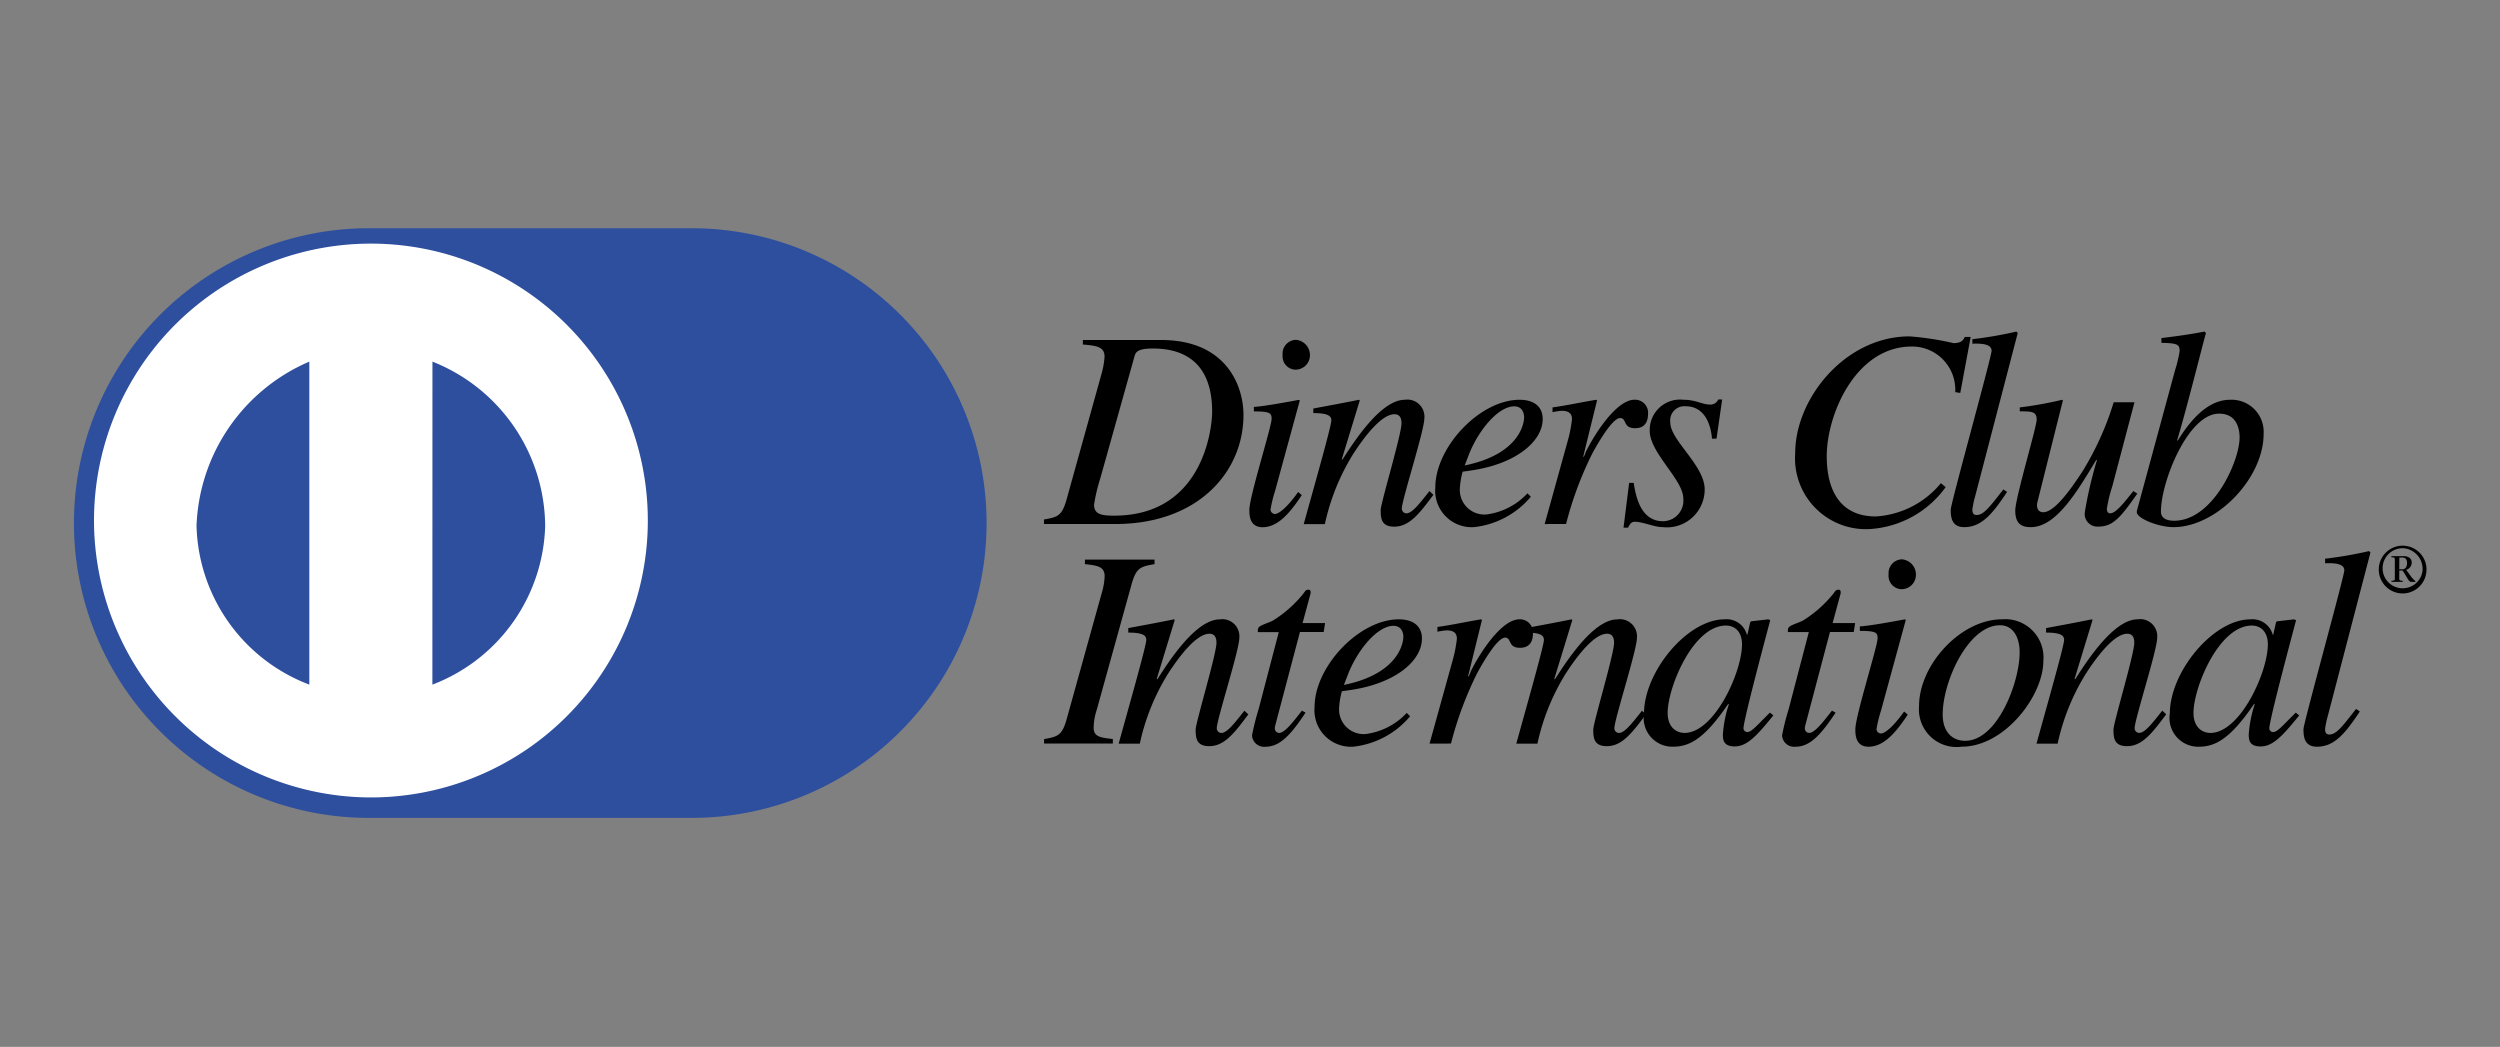
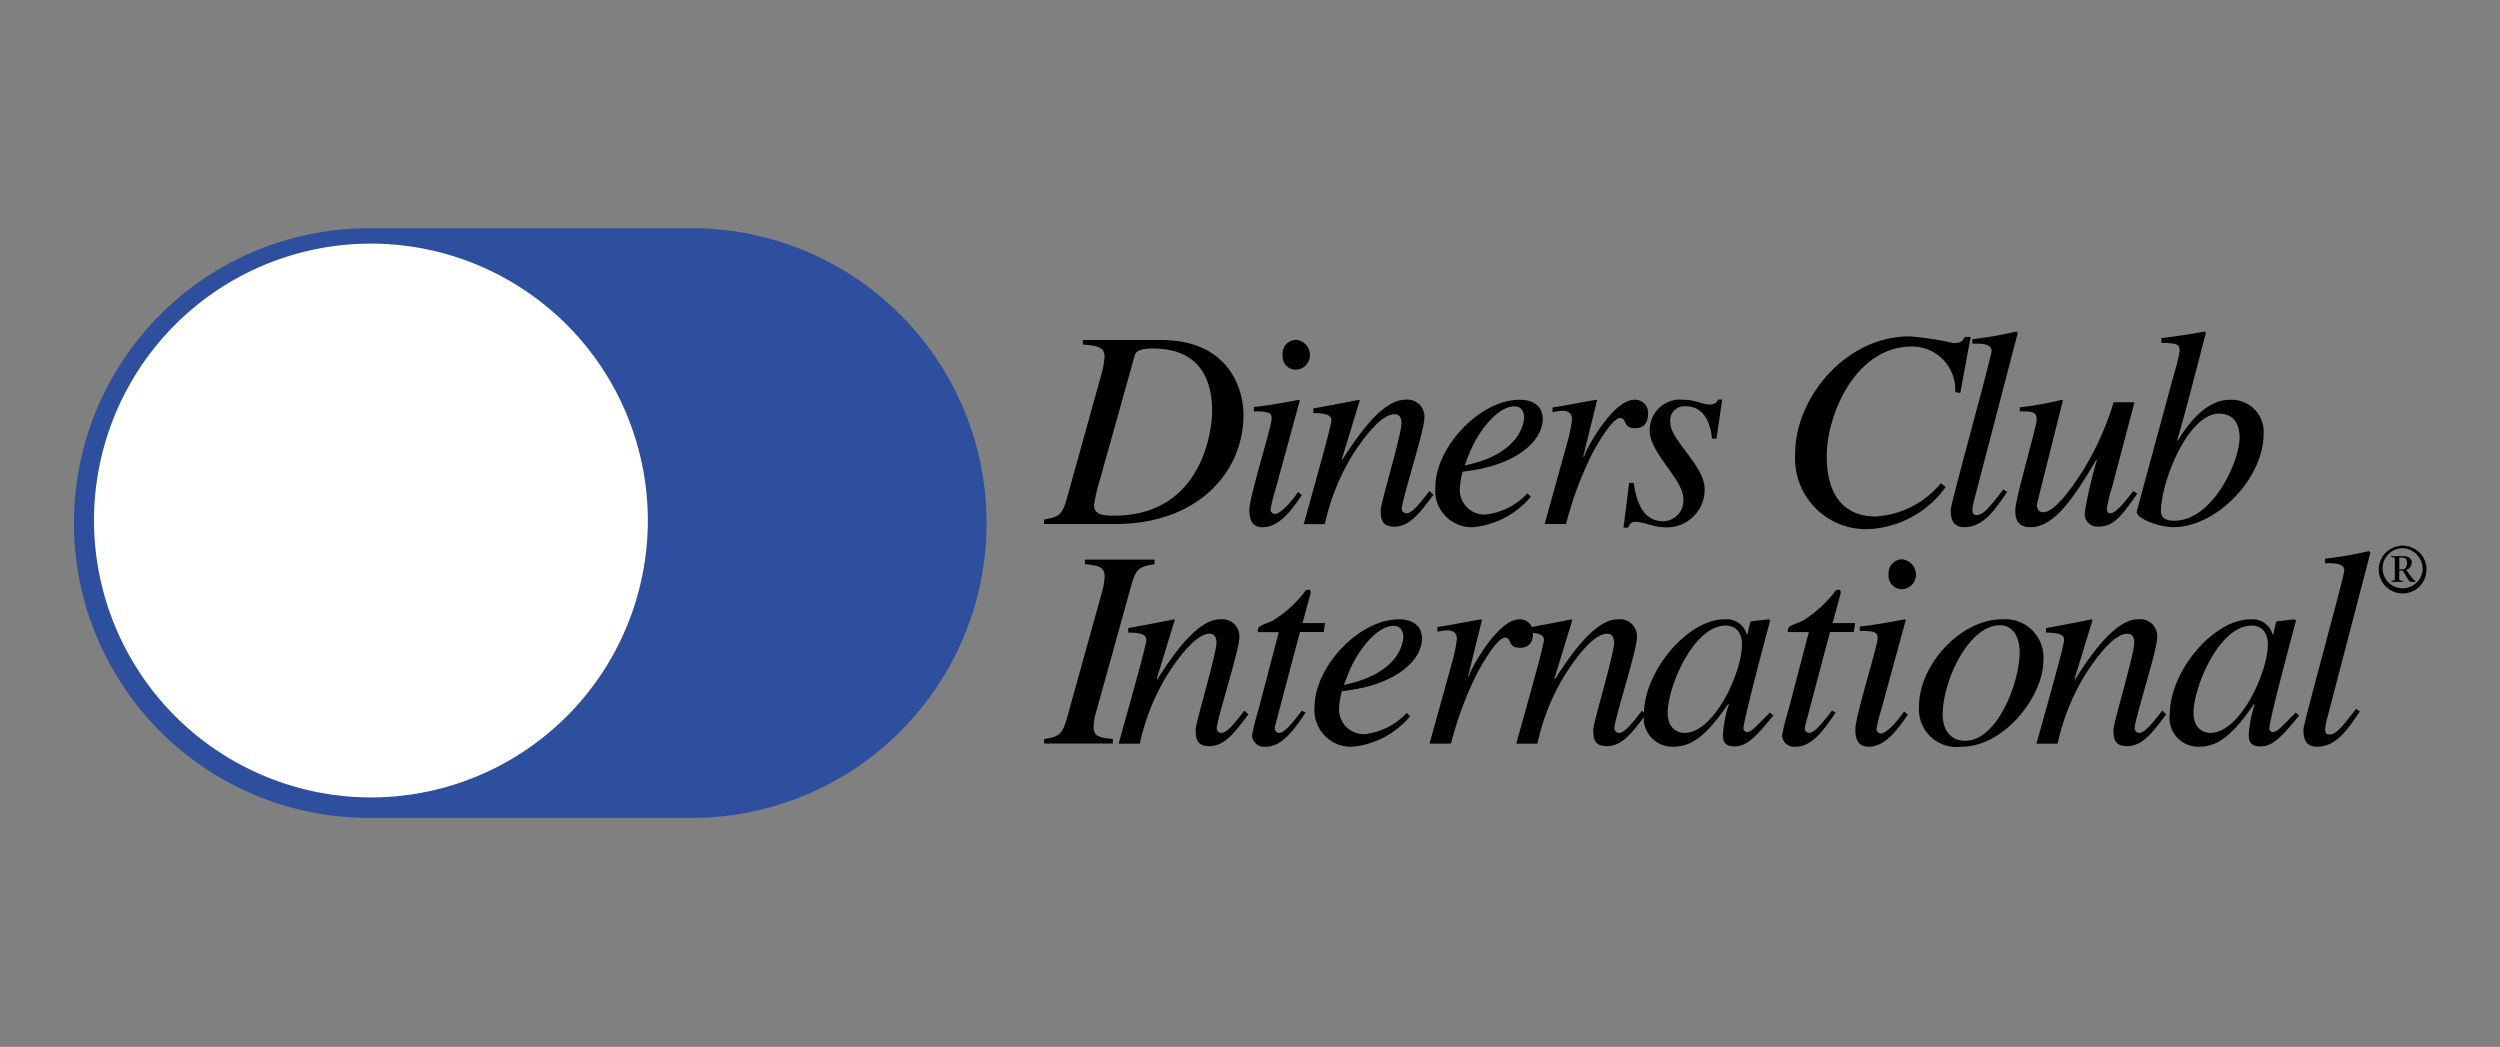
<svg xmlns="http://www.w3.org/2000/svg" width="156.188" height="65.404" viewBox="0 0 156.188 65.404">
  <rect x="0" y="0" width="156.188" height="65.404" fill="#808080" stroke="none" />
  <g id="diners-club-international-2" transform="translate(0 0)">
    <path id="Path_11253" data-name="Path 11253" d="M86.143,83.152c.07-.246.141-.51,1.145-.51C90.4,82.642,91,84.807,91,86.585c0,1.074-.581,6.5-6.127,6.5-.827,0-1.25-.105-1.25-.686a10.891,10.891,0,0,1,.387-1.638Zm-3.221-.758c.9.07,1.356.159,1.356.758a5.11,5.11,0,0,1-.194,1.091l-2.165,7.782c-.3,1.091-.563,1.144-1.426,1.3v.282h4.454c5.176,0,8.01-3.257,8.01-6.813,0-1.848-1.091-4.683-5.14-4.683H82.923v.281ZM96.6,91.8c-.686,1.039-1.461,2.007-2.447,2.007-.827,0-.827-.775-.827-1.091,0-.827,1.39-5.194,1.39-5.686,0-.369-.141-.458-1.109-.458v-.282c.669-.035,2.13-.317,2.817-.44l.053.035-1.549,5.669a7.907,7.907,0,0,0-.282,1.162.287.287,0,0,0,.282.264c.211,0,.722-.352,1.444-1.373l.229.194Zm-.352-7.834a.833.833,0,0,1-.845-.916.862.862,0,0,1,.827-.95.954.954,0,0,1,.88.968A.9.9,0,0,1,96.249,83.962Zm8.574,7.817c-.88,1.18-1.5,1.989-2.447,1.989-.81,0-.845-.528-.845-1.039,0-.422,1.3-4.718,1.3-5.422,0-.317-.105-.563-.44-.563-.845,0-1.954,1.514-2.588,2.5a13.83,13.83,0,0,0-1.76,4.366h-1.32c.545-1.989,1.725-6.109,1.725-6.479,0-.264-.176-.458-1.126-.458V86.39c.95-.176,1.9-.352,2.852-.545l.053.035L99.1,89.559l.035.035c.827-1.3,2.447-3.75,3.908-3.75a1.065,1.065,0,0,1,1.215,1.162c0,.757-1.408,5.105-1.408,5.634a.293.293,0,0,0,.282.3c.352,0,.792-.563,1.444-1.391l.246.23Zm2.253-2.606c.651-1.567,1.848-2.922,2.8-2.922.44,0,.616.335.616.7,0,.141-.088,2.253-3.714,2.993ZM110.7,91.69a4.235,4.235,0,0,1-2.57,1.321,1.536,1.536,0,0,1-1.655-1.6,4.732,4.732,0,0,1,.176-1.074l.493-.07c2.852-.405,4.507-1.831,4.507-3.222,0-.775-.546-1.2-1.444-1.2-2.482,0-5.264,2.957-5.264,5.475a2.282,2.282,0,0,0,2.412,2.482,5.4,5.4,0,0,0,3.556-1.9l-.211-.21Zm1.074,1.919,1.426-5.14a8.4,8.4,0,0,0,.281-1.408c0-.246-.087-.527-.634-.527a3.347,3.347,0,0,0-.581.088v-.3c.9-.123,1.937-.352,2.729-.476l.053.035-.862,3.5.035.035.141-.352c.581-1.162,1.92-3.222,3.028-3.222a.815.815,0,0,1,.845.862c0,.916-.634.916-.827.916-.757,0-.493-.634-.916-.634-.545,0-1.6,1.954-1.743,2.218a22.057,22.057,0,0,0-1.638,4.4Zm5.563-2.57c.123.775.405,2.394,1.831,2.394a1.286,1.286,0,0,0,1.267-1.426c0-1.162-2.095-2.852-2.095-4.208a1.893,1.893,0,0,1,2.112-1.954c.792,0,1.144.3,1.672.3a.526.526,0,0,0,.493-.318h.246l-.352,2.448h-.282c-.088-1-.51-2.025-1.655-2.025a.889.889,0,0,0-.95,1.021c0,1.109,2.147,2.676,2.147,4.172a2.362,2.362,0,0,1-2.623,2.359c-.528,0-1.232-.335-1.743-.335-.246,0-.317.176-.422.37H116.7l.352-2.8h.282Zm20.088-5.669a2.7,2.7,0,0,0-2.711-2.852c-3.521,0-5.317,4.26-5.317,6.848,0,2.307.968,3.768,3.064,3.768a5.709,5.709,0,0,0,4.067-2.078l.3.246a6.325,6.325,0,0,1-4.789,2.623,4.428,4.428,0,0,1-4.612-4.753c0-3.4,3.116-7.288,7.148-7.288a18.61,18.61,0,0,1,2.746.422c.51,0,.616-.211.7-.387h.369l-.651,3.5-.316-.053Zm3.239,6.232c-.9,1.356-1.585,2.2-2.676,2.2-.775,0-.845-.6-.845-1.091,0-.37,2.553-9.56,2.553-9.929,0-.457-.74-.457-1.2-.44V82.06a24.927,24.927,0,0,0,2.746-.475l.088.088-2.659,10.193a5.773,5.773,0,0,0-.176.827c0,.105,0,.352.264.352.44,0,.81-.493,1.672-1.6Zm8.134.106c-1.109,1.6-1.567,2.06-2.447,2.06a.789.789,0,0,1-.827-.916,24.959,24.959,0,0,1,.757-3.239h-.053c-1.2,1.989-2.5,4.19-4.085,4.19-.634,0-.968-.264-.968-1.039s1.338-5.212,1.338-5.686c0-.51-.335-.51-1.056-.51v-.246a23.2,23.2,0,0,0,2.641-.476l.053.035-1.6,6.391c-.053.228,0,.6.37.6.757,0,1.866-1.655,2.465-2.57a18.492,18.492,0,0,0,1.937-4.3h1.3l-1.39,5.264a8.334,8.334,0,0,0-.335,1.391c0,.088.017.282.211.282.335,0,.827-.617,1.444-1.391l.245.159Zm6.391-3.5c0,1.479-1.672,5.194-4.085,5.194-.827,0-.827-.458-.827-.581,0-1.848,1.69-6.109,3.627-6.109C155.014,86.707,155.19,87.659,155.19,88.2ZM150.3,82.289c1.021.018,1.144.105,1.144.51a7.64,7.64,0,0,1-.281,1.18l-2.394,8.82v.07c0,.387,1.356.933,2.289.933,2.693,0,5.633-3.046,5.633-5.827a2.005,2.005,0,0,0-2.095-2.13c-1.584,0-2.693,1.638-3.274,2.552l-.035-.017c.6-1.99,1.408-5.264,1.8-6.707l-.088-.088c-.916.176-1.813.3-2.693.405v.3ZM80.5,107.045c.863-.159,1.127-.211,1.426-1.3L84.09,97.96a4.215,4.215,0,0,0,.194-1.091c0-.616-.475-.668-1.232-.757V95.83H87.4v.282c-.862.159-1.144.194-1.444,1.3l-2.165,7.8a3.784,3.784,0,0,0-.194,1.127c0,.563.44.617,1.2.7v.282H80.5Z" transform="translate(-15.271 -60.869)" />
    <path id="Path_11254" data-name="Path 11254" d="M94.356,109.272c-.881,1.18-1.5,1.99-2.448,1.99-.809,0-.845-.528-.845-1.039,0-.422,1.3-4.718,1.3-5.422,0-.317-.105-.563-.44-.563-.845,0-1.954,1.514-2.588,2.5a13.819,13.819,0,0,0-1.761,4.366h-1.32c.545-1.989,1.725-6.109,1.725-6.479,0-.264-.176-.458-1.126-.458v-.282c.95-.176,1.9-.352,2.852-.546l.053.036-1.126,3.679.035.036c.827-1.3,2.447-3.75,3.908-3.75a1.066,1.066,0,0,1,1.215,1.163c0,.757-1.408,5.105-1.408,5.634a.292.292,0,0,0,.282.3c.352,0,.792-.563,1.443-1.39l.246.228Zm4.7-5.141H97.578l-1.549,5.862a.382.382,0,0,0-.018.141.272.272,0,0,0,.282.3c.352,0,.968-.827,1.408-1.39l.228.123c-.9,1.356-1.584,2.13-2.5,2.13a.756.756,0,0,1-.845-.7,14.515,14.515,0,0,1,.405-1.62l1.267-4.841h-1.3a.391.391,0,0,1,.036-.282c.105-.159.6-.282.9-.44a7.489,7.489,0,0,0,1.919-1.708c.07-.088.141-.246.3-.211.123-.036.159.123.123.264l-.493,1.813h1.408l-.088.563Zm1.566,2.535c.651-1.567,1.849-2.923,2.8-2.923.44,0,.617.335.617.7,0,.141-.088,2.253-3.714,2.993Zm3.627,2.518a4.234,4.234,0,0,1-2.57,1.32,1.536,1.536,0,0,1-1.655-1.6,4.687,4.687,0,0,1,.176-1.074l.493-.07c2.852-.405,4.507-1.831,4.507-3.222,0-.775-.546-1.2-1.444-1.2-2.482,0-5.264,2.957-5.264,5.475a2.282,2.282,0,0,0,2.412,2.482,5.4,5.4,0,0,0,3.556-1.9Zm1.426,1.919,1.426-5.14a8.451,8.451,0,0,0,.282-1.408c0-.246-.088-.528-.634-.528a3.273,3.273,0,0,0-.581.088v-.3c.9-.123,1.937-.352,2.729-.476l.053.036-.862,3.5.035.035.141-.352c.581-1.162,1.919-3.222,3.028-3.222a.816.816,0,0,1,.845.863c0,.916-.634.916-.827.916-.757,0-.493-.634-.915-.634-.546,0-1.6,1.954-1.743,2.218a22.058,22.058,0,0,0-1.638,4.4Z" transform="translate(-16.364 -64.645)" />
    <path id="Path_11255" data-name="Path 11255" d="M125.012,109.706c-.88,1.18-1.5,1.99-2.447,1.99-.81,0-.845-.528-.845-1.039,0-.422,1.3-4.718,1.3-5.422,0-.317-.105-.563-.44-.563-.844,0-1.954,1.514-2.588,2.5a13.838,13.838,0,0,0-1.761,4.366h-1.32c.546-1.989,1.725-6.109,1.725-6.479,0-.264-.176-.458-1.127-.458v-.282c.95-.176,1.9-.352,2.852-.546l.053.036-1.127,3.679.035.036c.827-1.3,2.447-3.75,3.909-3.75a1.066,1.066,0,0,1,1.215,1.163c0,.757-1.408,5.105-1.408,5.634a.292.292,0,0,0,.282.3c.352,0,.792-.563,1.444-1.39l.246.228Z" transform="translate(-22.18 -65.079)" />
    <path id="Path_11256" data-name="Path 11256" d="M128.235,108.739c0-1.585,1.585-5.457,3.645-5.457.51,0,1,.335,1,1.18,0,1.725-1.725,5.528-3.592,5.528C128.816,109.99,128.235,109.673,128.235,108.739Zm6.391-.018c-.792.775-1.145,1.215-1.408,1.215a.237.237,0,0,1-.246-.229c0-.545,1.62-6.549,1.672-6.76l-.123-.053-1.074.123-.053.053-.176.775h-.035a1.31,1.31,0,0,0-1.39-.951c-2.342,0-5.035,3.292-5.035,5.88a1.792,1.792,0,0,0,1.813,2.077c1.057,0,1.989-.528,3.45-2.676l.035.035a7.606,7.606,0,0,0-.369,1.866c0,.3,0,.757.74.757.757,0,1.356-.634,2.412-1.937Zm5.229-5.035h-1.479l-1.549,5.862a.382.382,0,0,0-.018.141.272.272,0,0,0,.282.3c.352,0,.968-.827,1.408-1.39l.229.123c-.9,1.356-1.584,2.13-2.5,2.13a.756.756,0,0,1-.845-.7,14.513,14.513,0,0,1,.405-1.62l1.267-4.841h-1.3a.391.391,0,0,1,.036-.282c.105-.159.6-.282.9-.44a7.49,7.49,0,0,0,1.919-1.708c.07-.088.141-.246.3-.211.123-.036.158.123.123.264l-.493,1.813h1.408l-.088.563Zm3.381,5.159c-.687,1.039-1.461,2.007-2.447,2.007-.827,0-.827-.775-.827-1.091,0-.827,1.39-5.193,1.39-5.686,0-.37-.141-.458-1.109-.458v-.282c.669-.035,2.129-.317,2.817-.44l.053.036-1.549,5.669a7.9,7.9,0,0,0-.282,1.162.287.287,0,0,0,.282.264c.211,0,.722-.352,1.443-1.373Zm-.352-7.834a.833.833,0,0,1-.845-.916.862.862,0,0,1,.827-.95.954.954,0,0,1,.88.968A.9.9,0,0,1,142.883,101.011Zm6.11,2.253c.844,0,1.232.775,1.232,1.69,0,1.884-1.39,5.528-3.4,5.528-.88,0-1.408-.634-1.408-1.638C145.418,106.768,147.02,103.264,148.992,103.264Zm.123-.37c-2.57,0-5.176,2.835-5.176,5.422a2.352,2.352,0,0,0,2.659,2.535c2.693,0,5.106-3.186,5.106-5.352A2.388,2.388,0,0,0,149.115,102.894Z" transform="translate(-24.048 -64.201)" />
    <path id="Path_11257" data-name="Path 11257" d="M165.121,108.622c-.88,1.18-1.5,1.99-2.447,1.99-.81,0-.845-.528-.845-1.039,0-.422,1.3-4.718,1.3-5.422,0-.317-.105-.563-.44-.563-.845,0-1.954,1.514-2.588,2.5a13.819,13.819,0,0,0-1.761,4.366h-1.32c.546-1.989,1.725-6.109,1.725-6.479,0-.264-.176-.458-1.127-.458v-.282c.95-.176,1.9-.352,2.852-.546l.053.036L159.4,106.4l.035.036c.827-1.3,2.447-3.75,3.909-3.75a1.066,1.066,0,0,1,1.215,1.163c0,.757-1.408,5.105-1.408,5.634a.292.292,0,0,0,.282.3c.352,0,.792-.563,1.444-1.39l.246.228Zm1.707-.088c0-1.585,1.585-5.457,3.645-5.457.51,0,1,.335,1,1.18,0,1.725-1.725,5.528-3.591,5.528C167.409,109.784,166.828,109.467,166.828,108.533Zm6.391-.018c-.792.775-1.145,1.215-1.408,1.215a.237.237,0,0,1-.246-.229c0-.545,1.62-6.549,1.672-6.76l-.123-.053-1.074.123-.053.053-.176.775h-.035a1.31,1.31,0,0,0-1.39-.951c-2.342,0-5.035,3.292-5.035,5.88a1.792,1.792,0,0,0,1.813,2.077c1.056,0,1.989-.528,3.45-2.675l.035.035a7.605,7.605,0,0,0-.369,1.866c0,.3,0,.757.739.757.758,0,1.356-.634,2.412-1.937Zm4-.07c-.9,1.356-1.584,2.2-2.676,2.2-.775,0-.845-.6-.845-1.091,0-.37,2.552-9.56,2.552-9.929,0-.458-.74-.458-1.2-.44V98.9a24.79,24.79,0,0,0,2.747-.476l.087.088-2.659,10.193a5.75,5.75,0,0,0-.176.827c0,.105,0,.352.264.352.44,0,.809-.493,1.672-1.6l.229.158Zm2.469-9.62h.181c.168,0,.3.083.3.335,0,.233-.083.4-.3.4h-.185Zm-.493-.018c.216.022.211.018.211.211v1.052c0,.189,0,.189-.211.211v.066h.7v-.066c-.22-.022-.211-.022-.211-.211v-.431h.207c.277.409.387.708.528.708h.277v-.04a1.9,1.9,0,0,1-.33-.369l-.251-.344a.481.481,0,0,0,.348-.457c0-.273-.242-.4-.5-.4h-.771v.066Zm2.192.762a1.492,1.492,0,1,0-1.484,1.5A1.487,1.487,0,0,0,181.383,99.569Zm-.242,0a1.252,1.252,0,1,1-1.241-1.325A1.294,1.294,0,0,1,181.141,99.569Z" transform="translate(-29.789 -63.995)" />
    <g id="Group_8863" data-name="Group 8863" transform="translate(4.594 14.26)">
      <path id="Path_11258" data-name="Path 11258" d="M44.429,110.455a18.419,18.419,0,0,0,0-36.837H24.249a18.419,18.419,0,1,0,0,36.837Z" transform="translate(-5.669 -73.618)" fill="#2d4f9e" />
      <path id="Path_11259" data-name="Path 11259" d="M7.251,92.5a17.3,17.3,0,1,1,17.3,16.978A17.324,17.324,0,0,1,7.251,92.5Z" transform="translate(-5.969 -73.918)" fill="#fff" />
-       <path id="Path_11260" data-name="Path 11260" d="M22.2,83.9a11.622,11.622,0,0,0-7.047,10.25,10.907,10.907,0,0,0,7.047,9.93Zm7.688,20.18a10.938,10.938,0,0,0,7.047-9.93A11.132,11.132,0,0,0,29.892,83.9Z" transform="translate(-7.469 -75.568)" fill="#2d4f9e" />
    </g>
    <path id="Path_11261" data-name="Path 11261" d="M0,0H156.188V65.4H0Z" transform="translate(0 0)" fill="none" />
  </g>
</svg>